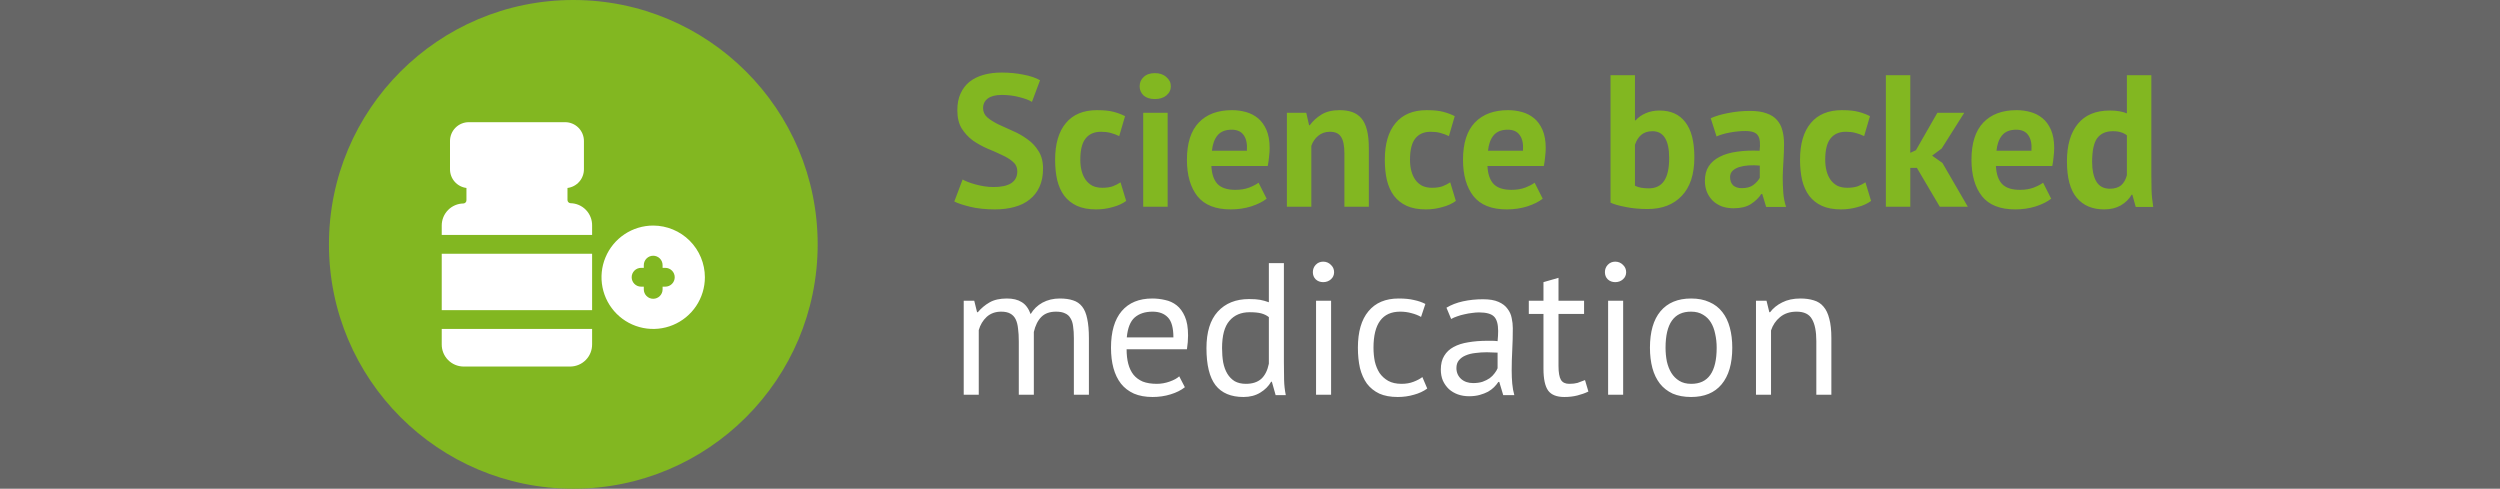
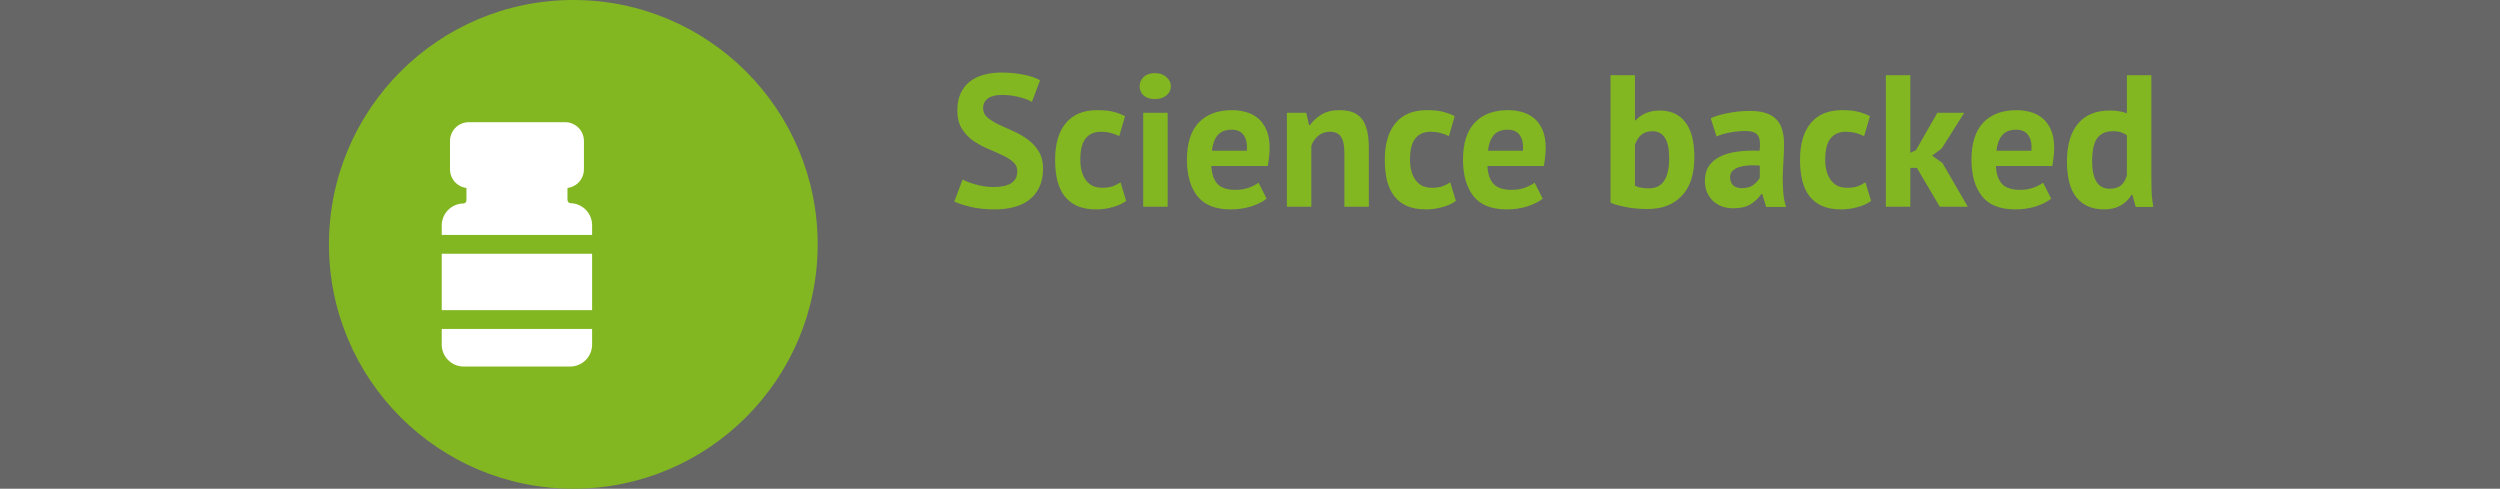
<svg xmlns="http://www.w3.org/2000/svg" width="266" height="52" viewBox="0 0 266 52" fill="none">
  <rect width="266" height="52" fill="#666666" />
  <path d="M108.24 18.24C108.24 17.813 108.08 17.467 107.76 17.2C107.453 16.933 107.06 16.693 106.58 16.48C106.113 16.253 105.6 16.027 105.04 15.8C104.493 15.56 103.98 15.273 103.5 14.94C103.033 14.593 102.64 14.167 102.32 13.66C102.013 13.153 101.86 12.507 101.86 11.72C101.86 11.04 101.973 10.453 102.2 9.96C102.427 9.453 102.747 9.033 103.16 8.7C103.587 8.367 104.087 8.12 104.66 7.96C105.233 7.8 105.873 7.72 106.58 7.72C107.393 7.72 108.16 7.793 108.88 7.94C109.6 8.073 110.193 8.273 110.66 8.54L109.8 10.84C109.507 10.653 109.067 10.487 108.48 10.34C107.893 10.18 107.26 10.1 106.58 10.1C105.94 10.1 105.447 10.227 105.1 10.48C104.767 10.733 104.6 11.073 104.6 11.5C104.6 11.9 104.753 12.233 105.06 12.5C105.38 12.767 105.773 13.013 106.24 13.24C106.72 13.467 107.233 13.7 107.78 13.94C108.34 14.18 108.853 14.473 109.32 14.82C109.8 15.153 110.193 15.573 110.5 16.08C110.82 16.573 110.98 17.193 110.98 17.94C110.98 18.687 110.853 19.333 110.6 19.88C110.36 20.413 110.013 20.86 109.56 21.22C109.12 21.58 108.58 21.847 107.94 22.02C107.313 22.193 106.62 22.28 105.86 22.28C104.86 22.28 103.98 22.187 103.22 22C102.46 21.813 101.9 21.627 101.54 21.44L102.42 19.1C102.567 19.18 102.753 19.267 102.98 19.36C103.22 19.453 103.487 19.54 103.78 19.62C104.073 19.7 104.38 19.767 104.7 19.82C105.033 19.873 105.373 19.9 105.72 19.9C106.533 19.9 107.153 19.767 107.58 19.5C108.02 19.22 108.24 18.8 108.24 18.24ZM119.825 21.38C119.425 21.673 118.939 21.893 118.365 22.04C117.805 22.2 117.225 22.28 116.625 22.28C115.825 22.28 115.145 22.153 114.585 21.9C114.039 21.647 113.592 21.293 113.245 20.84C112.899 20.373 112.645 19.813 112.485 19.16C112.339 18.507 112.265 17.787 112.265 17C112.265 15.307 112.645 14.007 113.405 13.1C114.165 12.18 115.272 11.72 116.725 11.72C117.459 11.72 118.045 11.78 118.485 11.9C118.939 12.02 119.345 12.173 119.705 12.36L119.085 14.48C118.779 14.333 118.472 14.22 118.165 14.14C117.872 14.06 117.532 14.02 117.145 14.02C116.425 14.02 115.879 14.26 115.505 14.74C115.132 15.207 114.945 15.96 114.945 17C114.945 17.427 114.992 17.82 115.085 18.18C115.179 18.54 115.319 18.853 115.505 19.12C115.692 19.387 115.932 19.6 116.225 19.76C116.532 19.907 116.885 19.98 117.285 19.98C117.725 19.98 118.099 19.927 118.405 19.82C118.712 19.7 118.985 19.56 119.225 19.4L119.825 21.38ZM121.638 12H124.238V22H121.638V12ZM121.258 9.18C121.258 8.793 121.398 8.467 121.678 8.2C121.971 7.92 122.371 7.78 122.878 7.78C123.384 7.78 123.791 7.92 124.098 8.2C124.418 8.467 124.578 8.793 124.578 9.18C124.578 9.567 124.418 9.893 124.098 10.16C123.791 10.413 123.384 10.54 122.878 10.54C122.371 10.54 121.971 10.413 121.678 10.16C121.398 9.893 121.258 9.567 121.258 9.18ZM134.769 21.14C134.369 21.46 133.822 21.733 133.129 21.96C132.449 22.173 131.722 22.28 130.949 22.28C129.336 22.28 128.156 21.813 127.409 20.88C126.662 19.933 126.289 18.64 126.289 17C126.289 15.24 126.709 13.92 127.549 13.04C128.389 12.16 129.569 11.72 131.089 11.72C131.596 11.72 132.089 11.787 132.569 11.92C133.049 12.053 133.476 12.273 133.849 12.58C134.222 12.887 134.522 13.3 134.749 13.82C134.976 14.34 135.089 14.987 135.089 15.76C135.089 16.04 135.069 16.34 135.029 16.66C135.002 16.98 134.956 17.313 134.889 17.66H128.889C128.929 18.5 129.142 19.133 129.529 19.56C129.929 19.987 130.569 20.2 131.449 20.2C131.996 20.2 132.482 20.12 132.909 19.96C133.349 19.787 133.682 19.613 133.909 19.44L134.769 21.14ZM131.049 13.8C130.369 13.8 129.862 14.007 129.529 14.42C129.209 14.82 129.016 15.36 128.949 16.04H132.669C132.722 15.32 132.609 14.767 132.329 14.38C132.062 13.993 131.636 13.8 131.049 13.8ZM143.045 22V16.32C143.045 15.507 142.925 14.92 142.685 14.56C142.458 14.2 142.065 14.02 141.505 14.02C141.012 14.02 140.592 14.167 140.245 14.46C139.912 14.74 139.672 15.093 139.525 15.52V22H136.925V12H138.985L139.285 13.32H139.365C139.672 12.893 140.078 12.52 140.585 12.2C141.092 11.88 141.745 11.72 142.545 11.72C143.038 11.72 143.478 11.787 143.865 11.92C144.252 12.053 144.578 12.273 144.845 12.58C145.112 12.887 145.312 13.307 145.445 13.84C145.578 14.36 145.645 15.007 145.645 15.78V22H143.045ZM154.904 21.38C154.504 21.673 154.017 21.893 153.444 22.04C152.884 22.2 152.304 22.28 151.704 22.28C150.904 22.28 150.224 22.153 149.664 21.9C149.117 21.647 148.67 21.293 148.324 20.84C147.977 20.373 147.724 19.813 147.564 19.16C147.417 18.507 147.344 17.787 147.344 17C147.344 15.307 147.724 14.007 148.484 13.1C149.244 12.18 150.35 11.72 151.804 11.72C152.537 11.72 153.124 11.78 153.564 11.9C154.017 12.02 154.424 12.173 154.784 12.36L154.164 14.48C153.857 14.333 153.55 14.22 153.244 14.14C152.95 14.06 152.61 14.02 152.224 14.02C151.504 14.02 150.957 14.26 150.584 14.74C150.21 15.207 150.024 15.96 150.024 17C150.024 17.427 150.07 17.82 150.164 18.18C150.257 18.54 150.397 18.853 150.584 19.12C150.77 19.387 151.01 19.6 151.304 19.76C151.61 19.907 151.964 19.98 152.364 19.98C152.804 19.98 153.177 19.927 153.484 19.82C153.79 19.7 154.064 19.56 154.304 19.4L154.904 21.38ZM164.144 21.14C163.744 21.46 163.197 21.733 162.504 21.96C161.824 22.173 161.097 22.28 160.324 22.28C158.711 22.28 157.531 21.813 156.784 20.88C156.037 19.933 155.664 18.64 155.664 17C155.664 15.24 156.084 13.92 156.924 13.04C157.764 12.16 158.944 11.72 160.464 11.72C160.971 11.72 161.464 11.787 161.944 11.92C162.424 12.053 162.851 12.273 163.224 12.58C163.597 12.887 163.897 13.3 164.124 13.82C164.351 14.34 164.464 14.987 164.464 15.76C164.464 16.04 164.444 16.34 164.404 16.66C164.377 16.98 164.331 17.313 164.264 17.66H158.264C158.304 18.5 158.517 19.133 158.904 19.56C159.304 19.987 159.944 20.2 160.824 20.2C161.371 20.2 161.857 20.12 162.284 19.96C162.724 19.787 163.057 19.613 163.284 19.44L164.144 21.14ZM160.424 13.8C159.744 13.8 159.237 14.007 158.904 14.42C158.584 14.82 158.391 15.36 158.324 16.04H162.044C162.097 15.32 161.984 14.767 161.704 14.38C161.437 13.993 161.011 13.8 160.424 13.8ZM171.359 8H173.959V12.8H174.039C174.319 12.48 174.679 12.227 175.119 12.04C175.559 11.853 176.045 11.76 176.579 11.76C177.779 11.76 178.692 12.173 179.319 13C179.959 13.813 180.279 15.06 180.279 16.74C180.279 18.54 179.832 19.907 178.939 20.84C178.059 21.773 176.845 22.24 175.299 22.24C174.445 22.24 173.665 22.167 172.959 22.02C172.252 21.887 171.719 21.733 171.359 21.56V8ZM175.819 13.96C175.339 13.96 174.945 14.087 174.639 14.34C174.345 14.58 174.119 14.933 173.959 15.4V19.76C174.172 19.867 174.399 19.94 174.639 19.98C174.892 20.02 175.159 20.04 175.439 20.04C176.145 20.04 176.679 19.787 177.039 19.28C177.412 18.76 177.599 17.94 177.599 16.82C177.599 14.913 177.005 13.96 175.819 13.96ZM182.021 12.58C182.555 12.34 183.188 12.153 183.921 12.02C184.655 11.873 185.421 11.8 186.221 11.8C186.915 11.8 187.495 11.887 187.961 12.06C188.428 12.22 188.795 12.453 189.061 12.76C189.341 13.067 189.535 13.433 189.641 13.86C189.761 14.287 189.821 14.767 189.821 15.3C189.821 15.887 189.801 16.48 189.761 17.08C189.721 17.667 189.695 18.247 189.681 18.82C189.681 19.393 189.701 19.953 189.741 20.5C189.781 21.033 189.881 21.54 190.041 22.02H187.921L187.501 20.64H187.401C187.135 21.053 186.761 21.413 186.281 21.72C185.815 22.013 185.208 22.16 184.461 22.16C183.995 22.16 183.575 22.093 183.201 21.96C182.828 21.813 182.508 21.613 182.241 21.36C181.975 21.093 181.768 20.787 181.621 20.44C181.475 20.08 181.401 19.68 181.401 19.24C181.401 18.627 181.535 18.113 181.801 17.7C182.081 17.273 182.475 16.933 182.981 16.68C183.501 16.413 184.115 16.233 184.821 16.14C185.541 16.033 186.341 16 187.221 16.04C187.315 15.293 187.261 14.76 187.061 14.44C186.861 14.107 186.415 13.94 185.721 13.94C185.201 13.94 184.648 13.993 184.061 14.1C183.488 14.207 183.015 14.347 182.641 14.52L182.021 12.58ZM185.321 20.02C185.841 20.02 186.255 19.907 186.561 19.68C186.868 19.44 187.095 19.187 187.241 18.92V17.62C186.828 17.58 186.428 17.573 186.041 17.6C185.668 17.627 185.335 17.687 185.041 17.78C184.748 17.873 184.515 18.007 184.341 18.18C184.168 18.353 184.081 18.573 184.081 18.84C184.081 19.213 184.188 19.507 184.401 19.72C184.628 19.92 184.935 20.02 185.321 20.02ZM199.083 21.38C198.683 21.673 198.197 21.893 197.623 22.04C197.063 22.2 196.483 22.28 195.883 22.28C195.083 22.28 194.403 22.153 193.843 21.9C193.297 21.647 192.85 21.293 192.503 20.84C192.157 20.373 191.903 19.813 191.743 19.16C191.597 18.507 191.523 17.787 191.523 17C191.523 15.307 191.903 14.007 192.663 13.1C193.423 12.18 194.53 11.72 195.983 11.72C196.717 11.72 197.303 11.78 197.743 11.9C198.197 12.02 198.603 12.173 198.963 12.36L198.343 14.48C198.037 14.333 197.73 14.22 197.423 14.14C197.13 14.06 196.79 14.02 196.403 14.02C195.683 14.02 195.137 14.26 194.763 14.74C194.39 15.207 194.203 15.96 194.203 17C194.203 17.427 194.25 17.82 194.343 18.18C194.437 18.54 194.577 18.853 194.763 19.12C194.95 19.387 195.19 19.6 195.483 19.76C195.79 19.907 196.143 19.98 196.543 19.98C196.983 19.98 197.357 19.927 197.663 19.82C197.97 19.7 198.243 19.56 198.483 19.4L199.083 21.38ZM203.956 17.86H203.256V22H200.656V8H203.256V16.26L203.856 15.98L206.136 12H208.996L206.596 15.8L205.576 16.56L206.676 17.34L209.376 22H206.396L203.956 17.86ZM218.245 21.14C217.845 21.46 217.299 21.733 216.605 21.96C215.925 22.173 215.199 22.28 214.425 22.28C212.812 22.28 211.632 21.813 210.885 20.88C210.139 19.933 209.765 18.64 209.765 17C209.765 15.24 210.185 13.92 211.025 13.04C211.865 12.16 213.045 11.72 214.565 11.72C215.072 11.72 215.565 11.787 216.045 11.92C216.525 12.053 216.952 12.273 217.325 12.58C217.699 12.887 217.999 13.3 218.225 13.82C218.452 14.34 218.565 14.987 218.565 15.76C218.565 16.04 218.545 16.34 218.505 16.66C218.479 16.98 218.432 17.313 218.365 17.66H212.365C212.405 18.5 212.619 19.133 213.005 19.56C213.405 19.987 214.045 20.2 214.925 20.2C215.472 20.2 215.959 20.12 216.385 19.96C216.825 19.787 217.159 19.613 217.385 19.44L218.245 21.14ZM214.525 13.8C213.845 13.8 213.339 14.007 213.005 14.42C212.685 14.82 212.492 15.36 212.425 16.04H216.145C216.199 15.32 216.085 14.767 215.805 14.38C215.539 13.993 215.112 13.8 214.525 13.8ZM228.902 18.48C228.902 19.04 228.908 19.6 228.922 20.16C228.935 20.72 228.995 21.34 229.102 22.02H227.242L226.882 20.72H226.802C226.535 21.187 226.148 21.567 225.642 21.86C225.148 22.14 224.562 22.28 223.882 22.28C222.628 22.28 221.655 21.867 220.962 21.04C220.268 20.213 219.922 18.92 219.922 17.16C219.922 15.453 220.308 14.127 221.082 13.18C221.855 12.233 222.988 11.76 224.482 11.76C224.895 11.76 225.235 11.787 225.502 11.84C225.768 11.88 226.035 11.953 226.302 12.06V8H228.902V18.48ZM224.482 20.08C224.988 20.08 225.388 19.96 225.682 19.72C225.975 19.467 226.182 19.107 226.302 18.64V14.4C226.115 14.253 225.908 14.147 225.682 14.08C225.455 14 225.162 13.96 224.802 13.96C224.068 13.96 223.515 14.207 223.142 14.7C222.782 15.193 222.602 16.04 222.602 17.24C222.602 18.093 222.748 18.78 223.042 19.3C223.348 19.82 223.828 20.08 224.482 20.08Z" fill="#82B721" />
-   <path d="M108.4 42V36.34C108.4 35.807 108.373 35.347 108.32 34.96C108.28 34.56 108.193 34.227 108.06 33.96C107.927 33.693 107.733 33.493 107.48 33.36C107.24 33.227 106.92 33.16 106.52 33.16C105.907 33.16 105.393 33.347 104.98 33.72C104.58 34.093 104.3 34.56 104.14 35.12V42H102.54V32H103.66L103.96 33.22H104.04C104.4 32.793 104.813 32.447 105.28 32.18C105.76 31.9 106.38 31.76 107.14 31.76C107.78 31.76 108.3 31.887 108.7 32.14C109.113 32.38 109.433 32.807 109.66 33.42C109.967 32.9 110.387 32.493 110.92 32.2C111.467 31.907 112.08 31.76 112.76 31.76C113.32 31.76 113.793 31.827 114.18 31.96C114.567 32.08 114.887 32.3 115.14 32.62C115.393 32.94 115.573 33.373 115.68 33.92C115.8 34.467 115.86 35.16 115.86 36V42H114.26V35.98C114.26 35.5 114.233 35.087 114.18 34.74C114.14 34.38 114.047 34.087 113.9 33.86C113.767 33.62 113.573 33.447 113.32 33.34C113.08 33.22 112.76 33.16 112.36 33.16C111.693 33.16 111.173 33.347 110.8 33.72C110.427 34.093 110.16 34.627 110 35.32V42H108.4ZM126.07 41.2C125.67 41.52 125.164 41.773 124.55 41.96C123.95 42.147 123.31 42.24 122.63 42.24C121.87 42.24 121.21 42.12 120.65 41.88C120.09 41.627 119.63 41.273 119.27 40.82C118.91 40.353 118.644 39.8 118.47 39.16C118.297 38.52 118.21 37.8 118.21 37C118.21 35.293 118.59 33.993 119.35 33.1C120.11 32.207 121.197 31.76 122.61 31.76C123.064 31.76 123.517 31.813 123.97 31.92C124.424 32.013 124.83 32.2 125.19 32.48C125.55 32.76 125.844 33.16 126.07 33.68C126.297 34.187 126.41 34.86 126.41 35.7C126.41 36.14 126.37 36.627 126.29 37.16H119.87C119.87 37.747 119.93 38.267 120.05 38.72C120.17 39.173 120.357 39.56 120.61 39.88C120.864 40.187 121.19 40.427 121.59 40.6C122.004 40.76 122.504 40.84 123.09 40.84C123.544 40.84 123.997 40.76 124.45 40.6C124.904 40.44 125.244 40.253 125.47 40.04L126.07 41.2ZM122.63 33.16C121.844 33.16 121.21 33.367 120.73 33.78C120.264 34.193 119.984 34.9 119.89 35.9H124.85C124.85 34.887 124.657 34.18 124.27 33.78C123.884 33.367 123.337 33.16 122.63 33.16ZM136.607 38.56C136.607 39.24 136.613 39.86 136.627 40.42C136.64 40.967 136.7 41.507 136.807 42.04H135.727L135.327 40.62H135.247C134.98 41.087 134.593 41.473 134.087 41.78C133.58 42.087 132.987 42.24 132.307 42.24C130.973 42.24 129.98 41.82 129.327 40.98C128.687 40.14 128.367 38.827 128.367 37.04C128.367 35.333 128.767 34.04 129.567 33.16C130.38 32.267 131.493 31.82 132.907 31.82C133.4 31.82 133.787 31.847 134.067 31.9C134.36 31.953 134.673 32.04 135.007 32.16V28H136.607V38.56ZM132.567 40.84C133.247 40.84 133.787 40.667 134.187 40.32C134.587 39.96 134.86 39.42 135.007 38.7V33.74C134.767 33.553 134.493 33.42 134.187 33.34C133.88 33.26 133.473 33.22 132.967 33.22C132.047 33.22 131.327 33.527 130.807 34.14C130.287 34.74 130.027 35.707 130.027 37.04C130.027 37.587 130.067 38.093 130.147 38.56C130.24 39.027 130.387 39.427 130.587 39.76C130.787 40.093 131.047 40.36 131.367 40.56C131.7 40.747 132.1 40.84 132.567 40.84ZM140.028 32H141.628V42H140.028V32ZM139.688 28.96C139.688 28.653 139.788 28.393 139.988 28.18C140.202 27.953 140.468 27.84 140.788 27.84C141.108 27.84 141.382 27.953 141.608 28.18C141.835 28.393 141.948 28.653 141.948 28.96C141.948 29.267 141.835 29.52 141.608 29.72C141.382 29.92 141.108 30.02 140.788 30.02C140.468 30.02 140.202 29.92 139.988 29.72C139.788 29.52 139.688 29.267 139.688 28.96ZM151.86 41.34C151.46 41.633 150.987 41.853 150.44 42C149.893 42.16 149.32 42.24 148.72 42.24C147.947 42.24 147.293 42.12 146.76 41.88C146.227 41.627 145.787 41.273 145.44 40.82C145.107 40.353 144.86 39.8 144.7 39.16C144.553 38.507 144.48 37.787 144.48 37C144.48 35.307 144.853 34.013 145.6 33.12C146.347 32.213 147.42 31.76 148.82 31.76C149.46 31.76 150 31.813 150.44 31.92C150.893 32.013 151.3 32.153 151.66 32.34L151.2 33.72C150.893 33.547 150.553 33.413 150.18 33.32C149.807 33.213 149.407 33.16 148.98 33.16C147.087 33.16 146.14 34.44 146.14 37C146.14 37.507 146.187 37.993 146.28 38.46C146.387 38.913 146.553 39.32 146.78 39.68C147.02 40.027 147.327 40.307 147.7 40.52C148.087 40.733 148.56 40.84 149.12 40.84C149.6 40.84 150.027 40.767 150.4 40.62C150.787 40.473 151.1 40.307 151.34 40.12L151.86 41.34ZM153.903 32.74C154.41 32.433 154.997 32.207 155.663 32.06C156.343 31.913 157.05 31.84 157.783 31.84C158.477 31.84 159.03 31.933 159.443 32.12C159.87 32.307 160.19 32.553 160.403 32.86C160.63 33.153 160.777 33.48 160.843 33.84C160.923 34.2 160.963 34.56 160.963 34.92C160.963 35.72 160.943 36.5 160.903 37.26C160.863 38.02 160.843 38.74 160.843 39.42C160.843 39.913 160.863 40.38 160.903 40.82C160.943 41.26 161.017 41.667 161.123 42.04H159.943L159.523 40.64H159.423C159.303 40.827 159.15 41.013 158.963 41.2C158.79 41.373 158.577 41.533 158.323 41.68C158.07 41.813 157.777 41.927 157.443 42.02C157.11 42.113 156.73 42.16 156.303 42.16C155.877 42.16 155.477 42.093 155.103 41.96C154.743 41.827 154.43 41.64 154.163 41.4C153.897 41.147 153.683 40.847 153.523 40.5C153.377 40.153 153.303 39.76 153.303 39.32C153.303 38.733 153.423 38.247 153.663 37.86C153.903 37.46 154.237 37.147 154.663 36.92C155.103 36.68 155.623 36.513 156.223 36.42C156.837 36.313 157.51 36.26 158.243 36.26C158.43 36.26 158.61 36.26 158.783 36.26C158.97 36.26 159.157 36.273 159.343 36.3C159.383 35.9 159.403 35.54 159.403 35.22C159.403 34.487 159.257 33.973 158.963 33.68C158.67 33.387 158.137 33.24 157.363 33.24C157.137 33.24 156.89 33.26 156.623 33.3C156.37 33.327 156.103 33.373 155.823 33.44C155.557 33.493 155.297 33.567 155.043 33.66C154.803 33.74 154.59 33.833 154.403 33.94L153.903 32.74ZM156.743 40.76C157.117 40.76 157.45 40.713 157.743 40.62C158.037 40.513 158.29 40.387 158.503 40.24C158.717 40.08 158.89 39.907 159.023 39.72C159.17 39.533 159.277 39.353 159.343 39.18V37.52C159.157 37.507 158.963 37.5 158.763 37.5C158.577 37.487 158.39 37.48 158.203 37.48C157.79 37.48 157.383 37.507 156.983 37.56C156.597 37.6 156.25 37.687 155.943 37.82C155.65 37.94 155.41 38.113 155.223 38.34C155.05 38.553 154.963 38.827 154.963 39.16C154.963 39.627 155.13 40.013 155.463 40.32C155.797 40.613 156.223 40.76 156.743 40.76ZM162.665 32H164.225V30.02L165.825 29.56V32H168.545V33.4H165.825V38.94C165.825 39.633 165.912 40.127 166.085 40.42C166.259 40.7 166.552 40.84 166.965 40.84C167.312 40.84 167.605 40.807 167.845 40.74C168.085 40.66 168.352 40.56 168.645 40.44L169.005 41.66C168.645 41.833 168.252 41.973 167.825 42.08C167.399 42.187 166.939 42.24 166.445 42.24C165.632 42.24 165.059 42.013 164.725 41.56C164.392 41.093 164.225 40.32 164.225 39.24V33.4H162.665V32ZM171.103 32H172.703V42H171.103V32ZM170.763 28.96C170.763 28.653 170.863 28.393 171.063 28.18C171.276 27.953 171.543 27.84 171.863 27.84C172.183 27.84 172.456 27.953 172.683 28.18C172.909 28.393 173.023 28.653 173.023 28.96C173.023 29.267 172.909 29.52 172.683 29.72C172.456 29.92 172.183 30.02 171.863 30.02C171.543 30.02 171.276 29.92 171.063 29.72C170.863 29.52 170.763 29.267 170.763 28.96ZM175.554 37C175.554 35.307 175.928 34.013 176.674 33.12C177.434 32.213 178.521 31.76 179.934 31.76C180.681 31.76 181.328 31.887 181.874 32.14C182.434 32.38 182.894 32.733 183.254 33.2C183.614 33.653 183.881 34.207 184.054 34.86C184.228 35.5 184.314 36.213 184.314 37C184.314 38.693 183.934 39.993 183.174 40.9C182.428 41.793 181.348 42.24 179.934 42.24C179.188 42.24 178.534 42.12 177.974 41.88C177.428 41.627 176.974 41.273 176.614 40.82C176.254 40.353 175.988 39.8 175.814 39.16C175.641 38.507 175.554 37.787 175.554 37ZM177.214 37C177.214 37.507 177.261 37.993 177.354 38.46C177.461 38.927 177.621 39.333 177.834 39.68C178.048 40.027 178.328 40.307 178.674 40.52C179.021 40.733 179.441 40.84 179.934 40.84C181.748 40.853 182.654 39.573 182.654 37C182.654 36.48 182.601 35.987 182.494 35.52C182.401 35.053 182.248 34.647 182.034 34.3C181.821 33.953 181.541 33.68 181.194 33.48C180.848 33.267 180.428 33.16 179.934 33.16C178.121 33.147 177.214 34.427 177.214 37ZM193.257 42V36.3C193.257 35.26 193.104 34.48 192.797 33.96C192.504 33.427 191.957 33.16 191.157 33.16C190.45 33.16 189.864 33.353 189.397 33.74C188.944 34.113 188.624 34.587 188.437 35.16V42H186.837V32H187.957L188.257 33.22H188.337C188.657 32.793 189.084 32.447 189.617 32.18C190.164 31.9 190.81 31.76 191.557 31.76C192.104 31.76 192.584 31.827 192.997 31.96C193.41 32.08 193.75 32.3 194.017 32.62C194.297 32.94 194.504 33.373 194.637 33.92C194.784 34.453 194.857 35.133 194.857 35.96V42H193.257Z" fill="white" />
  <circle cx="61" cy="26" r="26" fill="#82B721" />
-   <path d="M69.5 24C68.412 24 67.349 24.323 66.444 24.927C65.54 25.531 64.835 26.39 64.419 27.395C64.002 28.4 63.894 29.506 64.106 30.573C64.318 31.64 64.842 32.62 65.611 33.389C66.38 34.158 67.36 34.682 68.427 34.894C69.494 35.106 70.6 34.998 71.605 34.581C72.61 34.165 73.469 33.46 74.073 32.556C74.677 31.651 75 30.588 75 29.5C74.997 28.042 74.417 26.645 73.386 25.614C72.355 24.583 70.958 24.003 69.5 24ZM70.79 30.5H70.5V30.79C70.5 31.055 70.395 31.31 70.207 31.497C70.02 31.685 69.765 31.79 69.5 31.79C69.235 31.79 68.98 31.685 68.793 31.497C68.605 31.31 68.5 31.055 68.5 30.79V30.5H68.21C67.945 30.5 67.69 30.395 67.503 30.207C67.315 30.02 67.21 29.765 67.21 29.5C67.21 29.235 67.315 28.98 67.503 28.793C67.69 28.605 67.945 28.5 68.21 28.5H68.5V28.21C68.5 27.945 68.605 27.69 68.793 27.503C68.98 27.315 69.235 27.21 69.5 27.21C69.765 27.21 70.02 27.315 70.207 27.503C70.395 27.69 70.5 27.945 70.5 28.21V28.5H70.79C71.055 28.5 71.31 28.605 71.497 28.793C71.685 28.98 71.79 29.235 71.79 29.5C71.79 29.765 71.685 30.02 71.497 30.207C71.31 30.395 71.055 30.5 70.79 30.5Z" fill="white" />
-   <path d="M63 27H47V33H63V27Z" fill="white" />
+   <path d="M63 27H47V33H63Z" fill="white" />
  <path d="M60.69 21.62C60.602 21.612 60.52 21.57 60.462 21.503C60.404 21.436 60.374 21.349 60.38 21.26V20C60.866 19.939 61.313 19.701 61.635 19.333C61.958 18.964 62.134 18.49 62.13 18V15C62.13 14.47 61.919 13.961 61.544 13.586C61.169 13.211 60.66 13 60.13 13H49.88C49.349 13 48.841 13.211 48.466 13.586C48.091 13.961 47.88 14.47 47.88 15V18C47.876 18.49 48.052 18.964 48.375 19.333C48.697 19.701 49.144 19.939 49.63 20V21.29C49.636 21.379 49.606 21.466 49.548 21.533C49.49 21.6 49.408 21.642 49.32 21.65C48.701 21.655 48.109 21.905 47.675 22.346C47.24 22.786 46.997 23.381 47 24V25H63V24C63.005 23.692 62.95 23.386 62.836 23.099C62.723 22.813 62.554 22.551 62.339 22.33C62.125 22.109 61.869 21.932 61.586 21.811C61.303 21.689 60.998 21.624 60.69 21.62ZM47 36.64C46.995 37.259 47.235 37.855 47.668 38.297C48.101 38.739 48.691 38.992 49.31 39H60.69C61.309 38.992 61.899 38.739 62.332 38.297C62.765 37.855 63.005 37.259 63 36.64V35H47V36.64Z" fill="white" />
</svg>